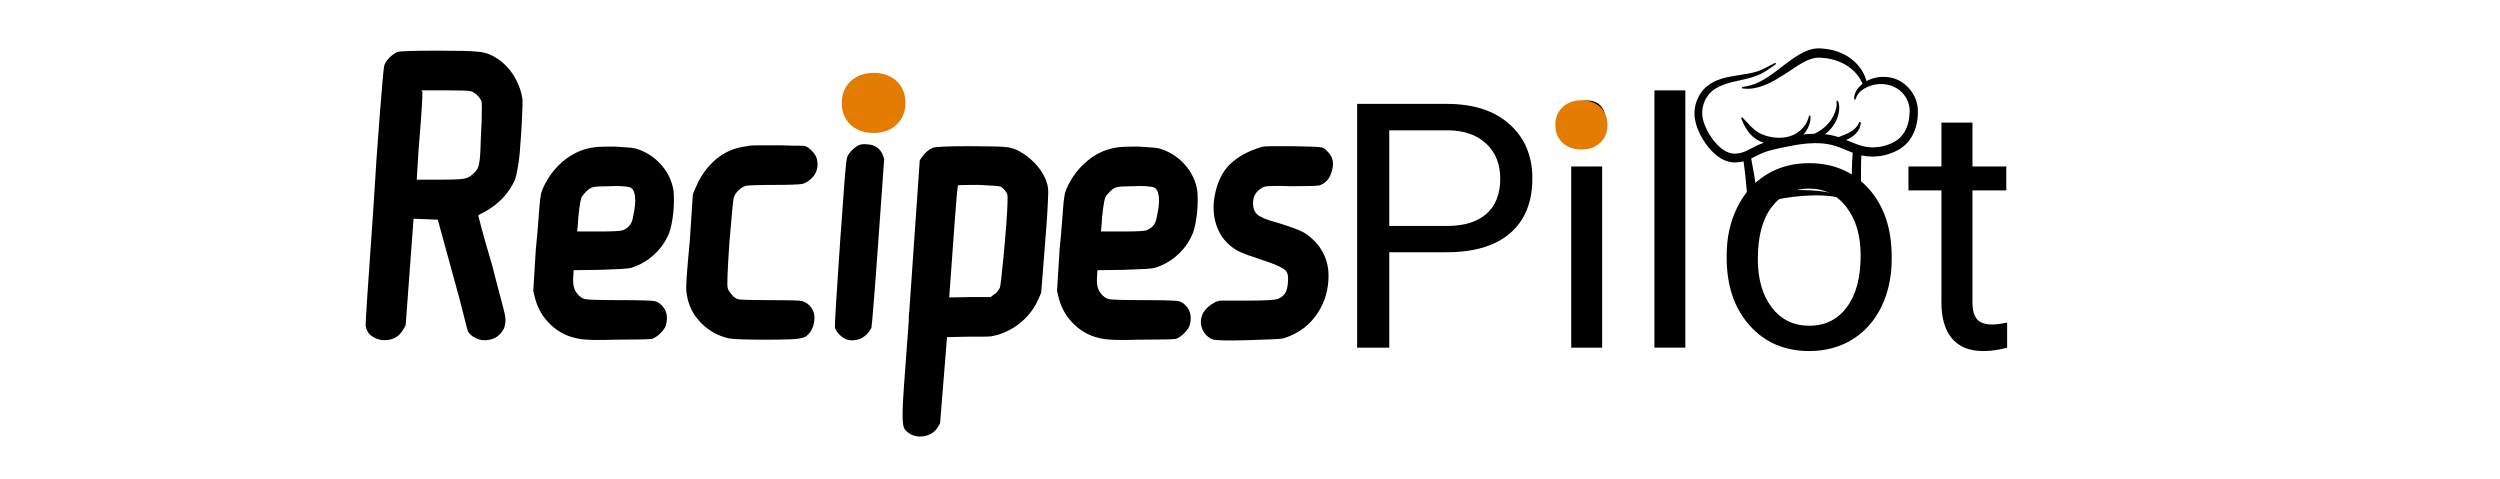
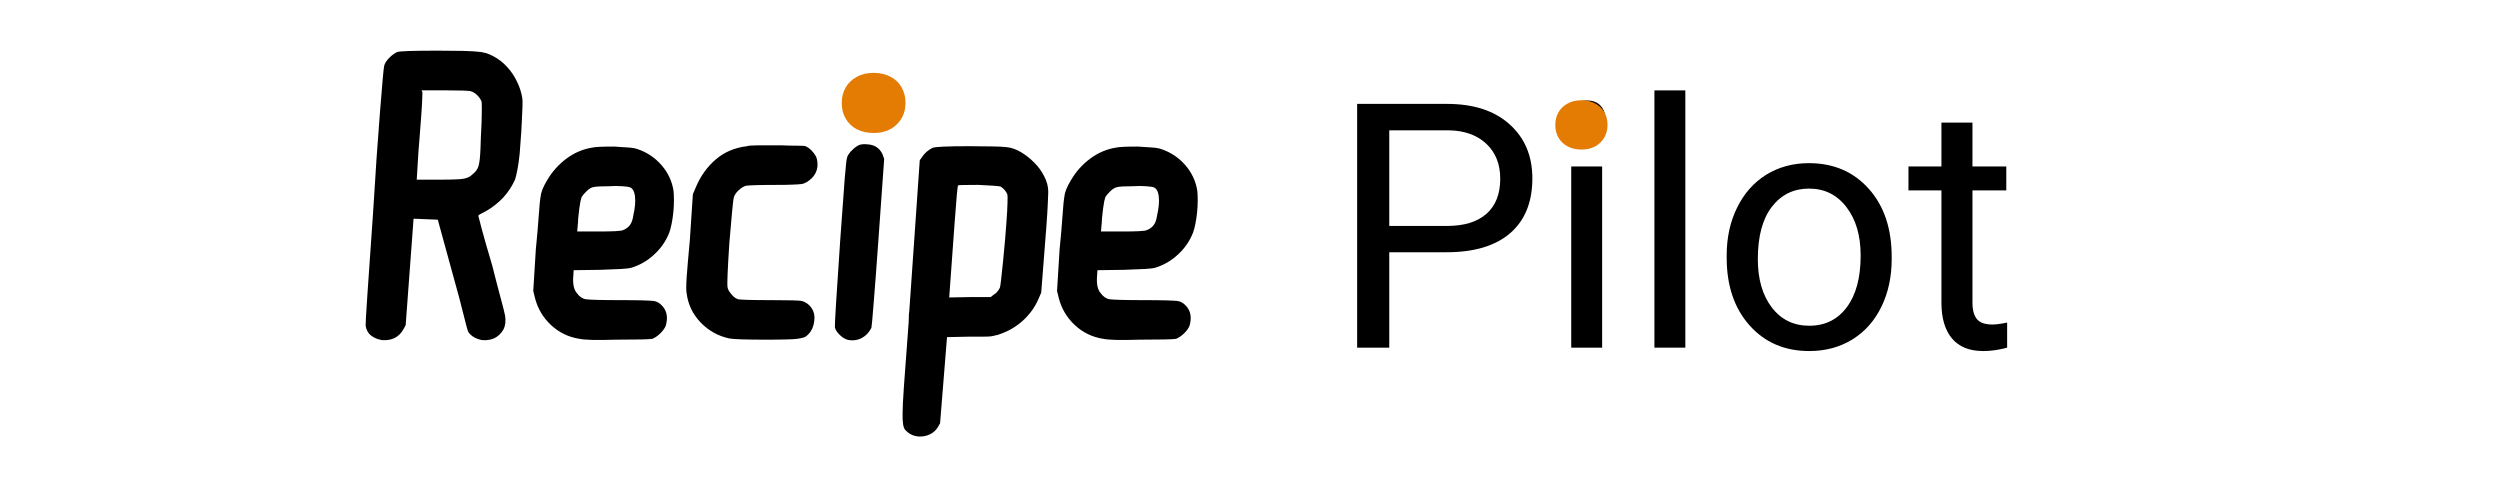
<svg xmlns="http://www.w3.org/2000/svg" width="428" zoomAndPan="magnify" viewBox="0 0 321 61.5" height="82" preserveAspectRatio="xMidYMid meet" version="1.0">
  <defs>
    <g />
    <clipPath id="15da6d313c">
      <path d="M 217.348 6.102 L 246.359 6.102 L 246.359 26.93 L 217.348 26.93 Z M 217.348 6.102 " clip-rule="nonzero" />
    </clipPath>
  </defs>
  <g fill="#000000" fill-opacity="1">
    <g transform="translate(44.071, 41.927)">
      <g>
        <path d="M 16.375 -30.219 C 16.07 -30.289 14.961 -30.328 13.047 -30.328 L 10.047 -30.328 L 10.172 -30.109 C 10.172 -30.066 10.16 -29.754 10.141 -29.172 C 10.117 -28.586 10.078 -27.891 10.016 -27.078 C 9.961 -26.273 9.898 -25.445 9.828 -24.594 C 9.754 -23.75 9.695 -23.023 9.656 -22.422 L 9.438 -18.859 L 12.422 -18.859 C 13.254 -18.859 13.922 -18.867 14.422 -18.891 C 14.93 -18.91 15.285 -18.941 15.484 -18.984 C 15.93 -19.055 16.32 -19.258 16.656 -19.594 C 17.039 -19.895 17.285 -20.254 17.391 -20.672 C 17.504 -21.086 17.582 -21.82 17.625 -22.875 C 17.625 -23.176 17.641 -23.645 17.672 -24.281 C 17.711 -24.926 17.742 -25.586 17.766 -26.266 C 17.785 -26.941 17.797 -27.539 17.797 -28.062 C 17.797 -28.594 17.773 -28.895 17.734 -28.969 C 17.398 -29.613 16.945 -30.031 16.375 -30.219 Z M 6.953 -35.25 C 7.254 -35.363 8.984 -35.422 12.141 -35.422 C 13.461 -35.422 14.547 -35.41 15.391 -35.391 C 16.234 -35.367 16.828 -35.336 17.172 -35.297 C 17.922 -35.266 18.625 -35.066 19.281 -34.703 C 19.945 -34.348 20.531 -33.895 21.031 -33.344 C 21.539 -32.801 21.961 -32.18 22.297 -31.484 C 22.641 -30.785 22.867 -30.082 22.984 -29.375 C 23.023 -29.219 23.035 -28.836 23.016 -28.234 C 22.992 -27.641 22.961 -26.953 22.922 -26.172 C 22.891 -25.398 22.844 -24.645 22.781 -23.906 C 22.727 -23.176 22.688 -22.609 22.656 -22.203 C 22.57 -21.367 22.473 -20.676 22.359 -20.125 C 22.254 -19.582 22.16 -19.18 22.078 -18.922 C 21.328 -17.191 20.066 -15.816 18.297 -14.797 C 17.66 -14.492 17.344 -14.305 17.344 -14.234 C 17.344 -14.191 17.484 -13.645 17.766 -12.594 C 18.047 -11.539 18.504 -9.941 19.141 -7.797 C 19.598 -5.984 19.969 -4.562 20.25 -3.531 C 20.531 -2.5 20.707 -1.789 20.781 -1.406 C 20.895 -0.695 20.82 -0.098 20.562 0.391 C 20 1.367 19.113 1.82 17.906 1.75 C 17.562 1.707 17.211 1.594 16.859 1.406 C 16.504 1.219 16.234 0.973 16.047 0.672 C 15.961 0.484 15.77 -0.219 15.469 -1.438 C 15.176 -2.664 14.707 -4.426 14.062 -6.719 L 12.141 -13.719 L 9.031 -13.844 L 8.016 -0.172 L 7.734 0.344 C 7.172 1.352 6.27 1.82 5.031 1.75 C 4.5 1.676 4.023 1.488 3.609 1.188 C 3.203 0.883 2.957 0.453 2.875 -0.109 C 2.844 -0.336 3.164 -5.234 3.844 -14.797 C 3.988 -17.172 4.133 -19.457 4.281 -21.656 C 4.438 -23.863 4.582 -25.82 4.719 -27.531 C 4.852 -29.25 4.969 -30.633 5.062 -31.688 C 5.156 -32.738 5.219 -33.32 5.25 -33.438 C 5.32 -33.781 5.547 -34.141 5.922 -34.516 C 6.305 -34.891 6.648 -35.133 6.953 -35.25 Z M 6.953 -35.25 " />
      </g>
    </g>
  </g>
  <g fill="#000000" fill-opacity="1">
    <g transform="translate(65.924, 41.927)">
      <g>
        <path d="M 15.031 -17.844 C 14.875 -17.926 14.52 -17.984 13.969 -18.016 C 13.426 -18.055 12.875 -18.055 12.312 -18.016 C 11.258 -18.016 10.582 -17.977 10.281 -17.906 C 10.02 -17.863 9.738 -17.703 9.438 -17.422 C 9.133 -17.141 8.906 -16.867 8.75 -16.609 C 8.719 -16.535 8.672 -16.363 8.609 -16.094 C 8.555 -15.832 8.508 -15.539 8.469 -15.219 C 8.438 -14.906 8.398 -14.586 8.359 -14.266 C 8.316 -13.941 8.297 -13.664 8.297 -13.438 L 8.188 -12.203 L 10.906 -12.203 C 12.781 -12.203 13.832 -12.258 14.062 -12.375 C 14.738 -12.633 15.156 -13.125 15.312 -13.844 C 15.383 -14.176 15.457 -14.551 15.531 -14.969 C 15.602 -15.383 15.641 -15.789 15.641 -16.188 C 15.641 -16.582 15.594 -16.926 15.5 -17.219 C 15.406 -17.52 15.25 -17.727 15.031 -17.844 Z M 10.172 -22.984 C 10.359 -23.023 10.676 -23.055 11.125 -23.078 C 11.582 -23.098 12.188 -23.109 12.938 -23.109 C 13.688 -23.066 14.305 -23.023 14.797 -22.984 C 15.285 -22.953 15.68 -22.879 15.984 -22.766 C 17.191 -22.348 18.207 -21.66 19.031 -20.703 C 19.863 -19.742 20.375 -18.641 20.562 -17.391 C 20.594 -17.055 20.609 -16.645 20.609 -16.156 C 20.609 -15.664 20.582 -15.164 20.531 -14.656 C 20.477 -14.145 20.406 -13.656 20.312 -13.188 C 20.219 -12.719 20.113 -12.332 20 -12.031 C 19.582 -10.977 18.945 -10.055 18.094 -9.266 C 17.25 -8.473 16.281 -7.906 15.188 -7.562 C 14.969 -7.488 14.52 -7.43 13.844 -7.391 C 13.164 -7.359 12.258 -7.32 11.125 -7.281 L 7.734 -7.234 L 7.688 -6.5 C 7.602 -5.477 7.754 -4.742 8.141 -4.297 C 8.473 -3.836 8.863 -3.57 9.312 -3.5 C 9.539 -3.469 10.02 -3.441 10.75 -3.422 C 11.488 -3.398 12.461 -3.391 13.672 -3.391 C 14.879 -3.391 15.848 -3.379 16.578 -3.359 C 17.305 -3.336 17.785 -3.312 18.016 -3.281 C 18.43 -3.238 18.828 -2.992 19.203 -2.547 C 19.734 -1.898 19.848 -1.07 19.547 -0.062 C 19.391 0.281 19.148 0.602 18.828 0.906 C 18.516 1.207 18.188 1.43 17.844 1.578 C 17.469 1.648 15.891 1.688 13.109 1.688 C 11.898 1.727 10.91 1.738 10.141 1.719 C 9.367 1.695 8.812 1.648 8.469 1.578 C 7.07 1.359 5.859 0.77 4.828 -0.188 C 3.797 -1.156 3.109 -2.316 2.766 -3.672 L 2.547 -4.578 L 2.875 -9.891 C 3.031 -11.43 3.156 -12.879 3.25 -14.234 C 3.344 -15.586 3.426 -16.414 3.5 -16.719 C 3.539 -17.25 3.82 -17.945 4.344 -18.812 C 4.988 -19.906 5.816 -20.828 6.828 -21.578 C 7.848 -22.328 8.961 -22.797 10.172 -22.984 Z M 10.172 -22.984 " />
      </g>
    </g>
  </g>
  <g fill="#000000" fill-opacity="1">
    <g transform="translate(85.575, 41.927)">
      <g>
        <path d="M 10.344 -23.156 C 10.531 -23.227 10.988 -23.266 11.719 -23.266 C 12.457 -23.266 13.484 -23.266 14.797 -23.266 C 15.547 -23.234 16.223 -23.219 16.828 -23.219 C 17.43 -23.219 17.77 -23.195 17.844 -23.156 C 18.145 -23.039 18.445 -22.812 18.75 -22.469 C 19.051 -22.133 19.238 -21.816 19.312 -21.516 C 19.539 -20.535 19.316 -19.707 18.641 -19.031 C 18.148 -18.582 17.719 -18.336 17.344 -18.297 C 17.113 -18.266 16.723 -18.238 16.172 -18.219 C 15.629 -18.195 15.098 -18.188 14.578 -18.188 C 13.254 -18.188 12.242 -18.176 11.547 -18.156 C 10.848 -18.133 10.406 -18.109 10.219 -18.078 C 9.914 -18.004 9.594 -17.805 9.25 -17.484 C 8.914 -17.16 8.711 -16.848 8.641 -16.547 C 8.566 -16.328 8.379 -14.406 8.078 -10.781 C 7.848 -7.281 7.77 -5.363 7.844 -5.031 C 7.883 -4.758 8.055 -4.457 8.359 -4.125 C 8.504 -3.938 8.648 -3.797 8.797 -3.703 C 8.953 -3.609 9.086 -3.539 9.203 -3.5 C 9.359 -3.469 9.773 -3.441 10.453 -3.422 C 11.129 -3.398 12.086 -3.391 13.328 -3.391 C 15.742 -3.391 17.098 -3.352 17.391 -3.281 C 17.922 -3.125 18.336 -2.816 18.641 -2.359 C 18.941 -1.91 19.055 -1.391 18.984 -0.797 C 18.898 0.035 18.598 0.676 18.078 1.125 C 17.922 1.281 17.727 1.383 17.5 1.438 C 17.281 1.5 17.039 1.547 16.781 1.578 C 16.508 1.617 16.047 1.645 15.391 1.656 C 14.734 1.676 13.879 1.688 12.828 1.688 C 10.191 1.688 8.609 1.633 8.078 1.531 C 6.648 1.227 5.426 0.551 4.406 -0.5 C 3.383 -1.562 2.781 -2.805 2.594 -4.234 C 2.52 -4.535 2.52 -5.25 2.594 -6.375 C 2.676 -7.508 2.812 -9.078 3 -11.078 L 3.391 -17 L 3.781 -17.906 C 4.383 -19.332 5.234 -20.516 6.328 -21.453 C 7.422 -22.398 8.758 -22.969 10.344 -23.156 Z M 10.344 -23.156 " />
      </g>
    </g>
  </g>
  <g fill="#000000" fill-opacity="1">
    <g transform="translate(104.887, 41.927)">
      <g>
        <path d="M 5.484 -23.328 C 5.598 -23.367 5.738 -23.395 5.906 -23.406 C 6.07 -23.426 6.27 -23.422 6.5 -23.391 C 7.395 -23.348 8.035 -22.93 8.422 -22.141 L 8.641 -21.516 L 7.906 -11.188 C 7.645 -7.531 7.438 -4.758 7.281 -2.875 C 7.133 -1 7.039 0.016 7 0.172 C 6.695 0.773 6.266 1.219 5.703 1.5 C 5.141 1.781 4.535 1.844 3.891 1.688 C 3.555 1.582 3.227 1.367 2.906 1.047 C 2.582 0.723 2.383 0.41 2.312 0.109 C 2.281 -0.223 2.508 -3.969 3 -11.125 C 3.258 -14.738 3.453 -17.375 3.578 -19.031 C 3.711 -20.688 3.816 -21.594 3.891 -21.75 C 3.973 -22.008 4.18 -22.305 4.516 -22.641 C 4.859 -22.984 5.18 -23.211 5.484 -23.328 Z M 6.047 -32.203 C 6.266 -32.305 6.523 -32.359 6.828 -32.359 C 7.703 -32.359 8.383 -31.961 8.875 -31.172 C 9.02 -30.879 9.129 -30.504 9.203 -30.047 C 9.273 -29.598 9.273 -29.109 9.203 -28.578 C 9.129 -27.828 9 -27.281 8.812 -26.938 C 8.625 -26.602 8.379 -26.32 8.078 -26.094 C 7.703 -25.758 7.25 -25.594 6.719 -25.594 C 6.195 -25.594 5.707 -25.723 5.25 -25.984 C 4.801 -26.242 4.484 -26.641 4.297 -27.172 C 4.109 -27.617 4.07 -28.219 4.188 -28.969 C 4.258 -29.426 4.301 -29.805 4.312 -30.109 C 4.332 -30.41 4.383 -30.633 4.469 -30.781 C 4.613 -31.082 4.828 -31.375 5.109 -31.656 C 5.391 -31.938 5.703 -32.117 6.047 -32.203 Z M 6.047 -32.203 " />
      </g>
    </g>
  </g>
  <g fill="#000000" fill-opacity="1">
    <g transform="translate(113.3, 41.927)">
      <g>
        <path d="M 15.188 -17.969 C 15 -18.039 14.039 -18.113 12.312 -18.188 C 10.613 -18.188 9.75 -18.164 9.719 -18.125 C 9.645 -18.051 9.492 -16.414 9.266 -13.219 L 8.578 -3.734 L 11.234 -3.781 L 13.891 -3.781 L 14.344 -4.125 C 14.613 -4.27 14.859 -4.551 15.078 -4.969 C 15.117 -5.039 15.176 -5.414 15.25 -6.094 C 15.32 -6.77 15.406 -7.551 15.5 -8.438 C 15.594 -9.32 15.676 -10.219 15.75 -11.125 C 15.832 -12.031 15.891 -12.766 15.922 -13.328 C 16.004 -14.422 16.051 -15.27 16.062 -15.875 C 16.082 -16.477 16.078 -16.836 16.047 -16.953 C 15.891 -17.359 15.602 -17.695 15.188 -17.969 Z M 6.438 -22.938 C 6.738 -23.082 8.32 -23.156 11.188 -23.156 C 12.383 -23.156 13.367 -23.145 14.141 -23.125 C 14.922 -23.113 15.477 -23.086 15.812 -23.047 C 16.457 -23.004 17.098 -22.797 17.734 -22.422 C 18.379 -22.047 18.961 -21.594 19.484 -21.062 C 20.016 -20.539 20.445 -19.945 20.781 -19.281 C 21.125 -18.625 21.297 -17.957 21.297 -17.281 C 21.297 -16.977 21.273 -16.457 21.234 -15.719 C 21.203 -14.988 21.145 -14.062 21.062 -12.938 L 20.391 -4.344 L 20.047 -3.562 C 19.598 -2.508 18.941 -1.586 18.078 -0.797 C 17.211 -0.004 16.234 0.578 15.141 0.953 C 14.953 1.035 14.766 1.094 14.578 1.125 C 14.391 1.164 14.203 1.207 14.016 1.25 C 13.816 1.281 13.5 1.297 13.062 1.297 C 12.633 1.297 12.047 1.297 11.297 1.297 L 8.297 1.359 L 7.406 12.422 L 7.109 12.938 C 6.848 13.352 6.508 13.656 6.094 13.844 C 5.688 14.031 5.273 14.125 4.859 14.125 C 4.141 14.125 3.535 13.879 3.047 13.391 C 3.047 13.391 3.008 13.352 2.938 13.281 C 2.676 13.008 2.562 12.273 2.594 11.078 C 2.594 10.473 2.648 9.332 2.766 7.656 C 2.879 5.977 3.066 3.445 3.328 0.062 C 3.367 -0.395 3.391 -0.789 3.391 -1.125 C 3.391 -1.469 3.41 -1.754 3.453 -1.984 L 4.797 -21.344 L 5.078 -21.75 C 5.422 -22.27 5.875 -22.664 6.438 -22.938 Z M 6.438 -22.938 " />
      </g>
    </g>
  </g>
  <g fill="#000000" fill-opacity="1">
    <g transform="translate(133.177, 41.927)">
      <g>
        <path d="M 15.031 -17.844 C 14.875 -17.926 14.52 -17.984 13.969 -18.016 C 13.426 -18.055 12.875 -18.055 12.312 -18.016 C 11.258 -18.016 10.582 -17.977 10.281 -17.906 C 10.02 -17.863 9.738 -17.703 9.438 -17.422 C 9.133 -17.141 8.906 -16.867 8.75 -16.609 C 8.719 -16.535 8.672 -16.363 8.609 -16.094 C 8.555 -15.832 8.508 -15.539 8.469 -15.219 C 8.438 -14.906 8.398 -14.586 8.359 -14.266 C 8.316 -13.941 8.297 -13.664 8.297 -13.438 L 8.188 -12.203 L 10.906 -12.203 C 12.781 -12.203 13.832 -12.258 14.062 -12.375 C 14.738 -12.633 15.156 -13.125 15.312 -13.844 C 15.383 -14.176 15.457 -14.551 15.531 -14.969 C 15.602 -15.383 15.641 -15.789 15.641 -16.188 C 15.641 -16.582 15.594 -16.926 15.5 -17.219 C 15.406 -17.52 15.25 -17.727 15.031 -17.844 Z M 10.172 -22.984 C 10.359 -23.023 10.676 -23.055 11.125 -23.078 C 11.582 -23.098 12.188 -23.109 12.938 -23.109 C 13.688 -23.066 14.305 -23.023 14.797 -22.984 C 15.285 -22.953 15.68 -22.879 15.984 -22.766 C 17.191 -22.348 18.207 -21.66 19.031 -20.703 C 19.863 -19.742 20.375 -18.641 20.562 -17.391 C 20.594 -17.055 20.609 -16.645 20.609 -16.156 C 20.609 -15.664 20.582 -15.164 20.531 -14.656 C 20.477 -14.145 20.406 -13.656 20.312 -13.188 C 20.219 -12.719 20.113 -12.332 20 -12.031 C 19.582 -10.977 18.945 -10.055 18.094 -9.266 C 17.25 -8.473 16.281 -7.906 15.188 -7.562 C 14.969 -7.488 14.52 -7.43 13.844 -7.391 C 13.164 -7.359 12.258 -7.32 11.125 -7.281 L 7.734 -7.234 L 7.688 -6.5 C 7.602 -5.477 7.754 -4.742 8.141 -4.297 C 8.473 -3.836 8.863 -3.57 9.312 -3.5 C 9.539 -3.469 10.02 -3.441 10.75 -3.422 C 11.488 -3.398 12.461 -3.391 13.672 -3.391 C 14.879 -3.391 15.848 -3.379 16.578 -3.359 C 17.305 -3.336 17.785 -3.312 18.016 -3.281 C 18.43 -3.238 18.828 -2.992 19.203 -2.547 C 19.734 -1.898 19.848 -1.07 19.547 -0.062 C 19.391 0.281 19.148 0.602 18.828 0.906 C 18.516 1.207 18.188 1.43 17.844 1.578 C 17.469 1.648 15.891 1.688 13.109 1.688 C 11.898 1.727 10.91 1.738 10.141 1.719 C 9.367 1.695 8.812 1.648 8.469 1.578 C 7.07 1.359 5.859 0.77 4.828 -0.188 C 3.797 -1.156 3.109 -2.316 2.766 -3.672 L 2.547 -4.578 L 2.875 -9.891 C 3.031 -11.43 3.156 -12.879 3.25 -14.234 C 3.344 -15.586 3.426 -16.414 3.5 -16.719 C 3.539 -17.25 3.82 -17.945 4.344 -18.812 C 4.988 -19.906 5.816 -20.828 6.828 -21.578 C 7.848 -22.328 8.961 -22.797 10.172 -22.984 Z M 10.172 -22.984 " />
      </g>
    </g>
  </g>
  <g fill="#000000" fill-opacity="1">
    <g transform="translate(152.828, 41.927)">
      <g>
-         <path d="M 9.156 -23.047 C 9.344 -23.117 9.773 -23.156 10.453 -23.156 C 11.129 -23.156 12.031 -23.156 13.156 -23.156 C 15.383 -23.125 16.648 -23.066 16.953 -22.984 C 17.172 -22.91 17.41 -22.723 17.672 -22.422 C 18.316 -21.785 18.488 -20.977 18.188 -20 C 17.957 -19.051 17.43 -18.426 16.609 -18.125 C 16.305 -18.051 15.047 -18.016 12.828 -18.016 C 11.953 -18.055 11.27 -18.066 10.781 -18.047 C 10.289 -18.023 9.973 -18.016 9.828 -18.016 C 9.453 -17.941 9.207 -17.848 9.094 -17.734 C 8.457 -17.316 8.117 -16.77 8.078 -16.094 C 8.004 -15.301 8.211 -14.703 8.703 -14.297 C 8.816 -14.211 9.078 -14.078 9.484 -13.891 C 9.898 -13.703 10.523 -13.5 11.359 -13.281 C 12.828 -12.82 13.859 -12.441 14.453 -12.141 C 14.754 -11.992 15.035 -11.805 15.297 -11.578 C 15.566 -11.348 15.852 -11.082 16.156 -10.781 C 17.363 -9.395 17.891 -7.758 17.734 -5.875 C 17.617 -4.145 17.051 -2.609 16.031 -1.266 C 15.02 0.066 13.648 1 11.922 1.531 C 11.578 1.602 10.07 1.676 7.406 1.75 C 6.082 1.789 5.051 1.801 4.312 1.781 C 3.582 1.758 3.145 1.727 3 1.688 C 2.695 1.613 2.398 1.438 2.109 1.156 C 1.828 0.875 1.633 0.582 1.531 0.281 C 1.258 -0.395 1.312 -1.094 1.688 -1.812 C 2.031 -2.332 2.484 -2.742 3.047 -3.047 C 3.348 -3.234 3.672 -3.328 4.016 -3.328 L 7.172 -3.328 C 9.617 -3.328 10.992 -3.406 11.297 -3.562 C 11.711 -3.75 12.016 -4 12.203 -4.312 C 12.391 -4.633 12.504 -5.098 12.547 -5.703 C 12.617 -6.422 12.516 -6.922 12.234 -7.203 C 11.953 -7.484 11.301 -7.812 10.281 -8.188 C 9.039 -8.602 8.051 -8.941 7.312 -9.203 C 6.582 -9.473 6.082 -9.703 5.812 -9.891 C 4.727 -10.566 3.945 -11.504 3.469 -12.703 C 3 -13.91 2.879 -15.211 3.109 -16.609 C 3.41 -18.41 4.066 -19.812 5.078 -20.812 C 6.098 -21.812 7.457 -22.555 9.156 -23.047 Z M 9.156 -23.047 " />
-       </g>
+         </g>
    </g>
  </g>
  <g fill="#000000" fill-opacity="1">
    <g transform="translate(170.615, 44.637)">
      <g>
        <path d="M 7.766 -12.25 L 7.766 0 L 3.641 0 L 3.641 -31.297 L 15.172 -31.297 C 18.598 -31.297 21.281 -30.422 23.219 -28.672 C 25.164 -26.93 26.141 -24.617 26.141 -21.734 C 26.141 -18.691 25.191 -16.348 23.297 -14.703 C 21.398 -13.066 18.68 -12.25 15.141 -12.25 Z M 7.766 -15.625 L 15.172 -15.625 C 17.379 -15.625 19.07 -16.145 20.25 -17.188 C 21.426 -18.227 22.016 -19.727 22.016 -21.688 C 22.016 -23.551 21.426 -25.039 20.25 -26.156 C 19.07 -27.281 17.461 -27.863 15.422 -27.906 L 7.766 -27.906 Z M 7.766 -15.625 " />
      </g>
    </g>
  </g>
  <g fill="#000000" fill-opacity="1">
    <g transform="translate(198.387, 44.637)">
      <g>
        <path d="M 7.328 0 L 3.359 0 L 3.359 -23.266 L 7.328 -23.266 Z M 3.031 -29.438 C 3.031 -30.082 3.227 -30.625 3.625 -31.062 C 4.02 -31.508 4.602 -31.734 5.375 -31.734 C 6.145 -31.734 6.727 -31.508 7.125 -31.062 C 7.531 -30.625 7.734 -30.082 7.734 -29.438 C 7.734 -28.789 7.531 -28.25 7.125 -27.812 C 6.727 -27.383 6.145 -27.172 5.375 -27.172 C 4.602 -27.172 4.02 -27.383 3.625 -27.812 C 3.227 -28.25 3.031 -28.789 3.031 -29.438 Z M 3.031 -29.438 " />
      </g>
    </g>
  </g>
  <g fill="#000000" fill-opacity="1">
    <g transform="translate(209.069, 44.637)">
      <g>
        <path d="M 7.328 0 L 3.359 0 L 3.359 -33.031 L 7.328 -33.031 Z M 7.328 0 " />
      </g>
    </g>
  </g>
  <g fill="#000000" fill-opacity="1">
    <g transform="translate(219.752, 44.637)">
      <g>
        <path d="M 1.953 -11.844 C 1.953 -14.125 2.398 -16.172 3.297 -17.984 C 4.191 -19.805 5.438 -21.211 7.031 -22.203 C 8.633 -23.191 10.461 -23.688 12.516 -23.688 C 15.68 -23.688 18.242 -22.586 20.203 -20.391 C 22.16 -18.203 23.141 -15.289 23.141 -11.656 L 23.141 -11.375 C 23.141 -9.102 22.703 -7.066 21.828 -5.266 C 20.961 -3.473 19.723 -2.07 18.109 -1.062 C 16.492 -0.062 14.645 0.438 12.562 0.438 C 9.406 0.438 6.848 -0.66 4.891 -2.859 C 2.93 -5.055 1.953 -7.957 1.953 -11.562 Z M 5.953 -11.375 C 5.953 -8.789 6.551 -6.719 7.75 -5.156 C 8.945 -3.594 10.551 -2.812 12.562 -2.812 C 14.582 -2.812 16.188 -3.602 17.375 -5.188 C 18.562 -6.77 19.156 -8.988 19.156 -11.844 C 19.156 -14.395 18.547 -16.461 17.328 -18.047 C 16.117 -19.629 14.516 -20.422 12.516 -20.422 C 10.547 -20.422 8.957 -19.641 7.75 -18.078 C 6.551 -16.516 5.953 -14.281 5.953 -11.375 Z M 5.953 -11.375 " />
      </g>
    </g>
  </g>
  <g fill="#000000" fill-opacity="1">
    <g transform="translate(244.858, 44.637)">
      <g>
        <path d="M 8.406 -28.891 L 8.406 -23.266 L 12.75 -23.266 L 12.75 -20.188 L 8.406 -20.188 L 8.406 -5.766 C 8.406 -4.828 8.598 -4.125 8.984 -3.656 C 9.367 -3.195 10.031 -2.969 10.969 -2.969 C 11.426 -2.969 12.055 -3.051 12.859 -3.219 L 12.859 0 C 11.805 0.289 10.785 0.438 9.797 0.438 C 8.023 0.438 6.688 -0.098 5.781 -1.172 C 4.875 -2.254 4.422 -3.785 4.422 -5.766 L 4.422 -20.188 L 0.188 -20.188 L 0.188 -23.266 L 4.422 -23.266 L 4.422 -28.891 Z M 8.406 -28.891 " />
      </g>
    </g>
  </g>
  <g clip-path="url(#15da6d313c)">
-     <path fill="#000000" d="M 246.246 13.973 C 246.133 12.145 244.766 10.496 243.043 10.027 C 241.934 9.723 240.672 9.852 239.66 10.418 C 239.617 10.254 239.566 10.094 239.504 9.938 C 238.805 8.047 236.98 6.773 235.078 6.387 C 234.703 6.305 234.324 6.254 233.945 6.23 C 232.852 6.102 231.863 6.508 230.949 7.051 C 228.578 8.457 226.625 10.855 223.77 11.156 C 223.719 11.16 223.68 11.199 223.672 11.25 C 223.668 11.309 223.707 11.359 223.766 11.363 C 224.246 11.426 224.734 11.41 225.215 11.328 C 226.645 11.078 227.953 10.297 229.152 9.527 C 230.543 8.68 232.199 7.242 233.812 7.414 C 235.809 7.512 237.855 8.414 238.895 10.238 C 238.992 10.402 239.078 10.574 239.156 10.75 C 238.895 10.957 238.656 11.203 238.453 11.484 C 238.215 11.84 238.059 12.27 238.07 12.695 C 238.07 12.742 238.102 12.781 238.148 12.793 C 238.203 12.809 238.258 12.773 238.273 12.719 C 238.371 12.355 238.57 12.047 238.82 11.797 C 238.996 11.633 239.184 11.492 239.383 11.367 C 239.516 11.285 239.652 11.215 239.793 11.152 C 241.031 10.59 242.578 10.68 243.684 11.422 C 244.453 11.945 245.016 12.789 245.164 13.723 C 245.227 14.164 245.195 14.609 245.152 15.047 C 245.012 16.363 244.367 17.617 243.207 18.23 C 242.512 18.605 241.734 18.836 240.945 18.898 C 239.457 19.059 238.293 18.48 237.031 17.965 C 237.977 17.59 238.898 16.832 238.922 15.742 C 238.922 15.629 238.762 15.598 238.719 15.703 C 238.449 16.352 237.938 16.766 237.34 17.074 C 236.934 17.285 236.496 17.422 236.074 17.605 C 236.074 17.605 236.074 17.605 236.07 17.605 C 235.906 17.551 235.742 17.5 235.57 17.457 C 235.16 17.352 234.746 17.277 234.332 17.23 C 235.203 16.59 235.871 15.582 236.074 14.582 C 236.191 14.062 236.219 13.484 236 12.988 C 235.949 12.875 235.781 12.93 235.805 13.051 C 235.875 13.523 235.766 14 235.598 14.438 C 235.16 15.645 234.199 16.582 233.074 17.117 C 233.039 17.137 233.004 17.152 232.973 17.172 C 232.504 17.18 232.035 17.215 231.566 17.266 C 231.594 17.234 231.625 17.199 231.652 17.164 C 232.172 16.551 232.508 15.73 232.469 14.922 C 232.469 14.875 232.438 14.836 232.391 14.824 C 232.336 14.809 232.277 14.848 232.266 14.906 C 232.211 15.137 232.137 15.355 232.043 15.566 C 231.762 16.18 231.297 16.695 230.738 17.062 C 229.32 17.996 227.191 17.812 225.762 17.004 C 224.988 16.535 224.398 15.773 223.75 15.105 C 223.672 15.023 223.543 15.113 223.578 15.219 C 223.758 15.684 223.973 16.133 224.242 16.562 C 224.797 17.469 225.551 18.031 226.473 18.336 C 226.145 18.445 225.824 18.574 225.516 18.727 C 224.691 19.117 223.883 19.684 222.98 19.711 C 220.996 19.996 219.082 17.094 218.668 15.352 C 218.297 13.871 218.945 12.195 220.238 11.398 C 221.875 10.371 223.926 10.406 225.715 9.656 C 226.543 9.336 227.25 8.758 227.98 8.277 C 228.086 8.207 228 8.043 227.883 8.094 C 227.102 8.469 226.383 8.953 225.555 9.191 C 224.332 9.566 223.004 9.637 221.734 9.922 C 220.844 10.117 219.926 10.457 219.203 11.059 C 217.957 12.062 217.348 13.789 217.645 15.383 C 217.93 16.992 219.078 18.848 220.32 19.883 C 221.07 20.52 222.078 20.969 223.094 20.836 C 223.363 20.828 223.625 20.781 223.875 20.719 C 224.047 21.977 224.191 23.238 224.285 24.504 C 224.344 25.262 224.363 26.168 224.352 26.93 C 224.352 26.93 225.266 26.496 225.266 26.496 C 226.148 26.078 227.152 25.82 228.121 25.617 C 230.777 25.09 234.715 24.711 237.266 25.703 C 237.312 25.723 237.371 25.703 237.395 25.652 C 237.422 25.602 237.402 25.539 237.352 25.512 C 234.816 24.25 230.746 24.27 227.957 24.566 C 227.156 24.66 226.371 24.781 225.594 24.988 C 225.426 23.43 225.148 21.891 224.852 20.352 C 225.41 20.09 225.914 19.793 226.492 19.57 C 227.184 19.309 227.918 19.152 228.652 18.992 C 229.766 18.754 230.898 18.527 232.016 18.43 C 233.301 18.32 234.578 18.375 235.797 18.781 C 236.512 19.023 237.184 19.352 237.895 19.617 C 237.777 20.848 237.777 22.113 237.746 23.348 C 236.59 22.953 235.383 22.738 234.168 22.633 C 232.68 22.523 231.141 22.613 229.738 23.16 C 229.691 23.18 229.664 23.234 229.68 23.285 C 229.691 23.34 229.746 23.375 229.801 23.359 C 230.504 23.176 231.223 23.109 231.941 23.121 C 233.723 23.16 235.492 23.605 237.125 24.32 C 237.445 24.465 237.758 24.625 238.047 24.797 C 238.047 24.797 238.895 25.207 238.895 25.207 C 238.902 24.957 238.945 24.184 238.949 23.941 C 238.969 22.652 238.922 21.262 239 19.953 C 240.598 20.301 242.32 20.047 243.75 19.242 C 245.629 18.199 246.359 16.055 246.246 13.973 Z M 246.246 13.973 " fill-opacity="1" fill-rule="nonzero" />
-   </g>
+     </g>
  <g fill="#e47b02" fill-opacity="1">
    <g transform="translate(105.656, 16.871)">
      <g>
        <path d="M 6.5 0.203 C 5.688 0.203 4.969 0.039 4.344 -0.281 C 3.727 -0.613 3.254 -1.07 2.922 -1.656 C 2.586 -2.238 2.422 -2.898 2.422 -3.641 C 2.422 -4.379 2.586 -5.039 2.922 -5.625 C 3.254 -6.207 3.727 -6.664 4.344 -7 C 4.969 -7.344 5.688 -7.516 6.5 -7.516 C 7.332 -7.516 8.062 -7.348 8.688 -7.016 C 9.312 -6.691 9.785 -6.238 10.109 -5.656 C 10.441 -5.07 10.609 -4.41 10.609 -3.672 C 10.609 -2.547 10.234 -1.617 9.484 -0.891 C 8.742 -0.16 7.75 0.203 6.5 0.203 Z M 6.5 0.203 " />
      </g>
    </g>
  </g>
  <g fill="#e47b02" fill-opacity="1">
    <g transform="translate(197.717, 19.029)">
      <g>
        <path d="M 5.328 0.172 C 4.66 0.172 4.07 0.035 3.562 -0.234 C 3.051 -0.504 2.66 -0.879 2.391 -1.359 C 2.117 -1.836 1.984 -2.379 1.984 -2.984 C 1.984 -3.586 2.117 -4.129 2.391 -4.609 C 2.66 -5.086 3.051 -5.461 3.562 -5.734 C 4.07 -6.016 4.66 -6.156 5.328 -6.156 C 6.004 -6.156 6.598 -6.02 7.109 -5.75 C 7.617 -5.477 8.008 -5.102 8.281 -4.625 C 8.551 -4.145 8.688 -3.602 8.688 -3 C 8.688 -2.082 8.379 -1.32 7.766 -0.719 C 7.16 -0.125 6.348 0.172 5.328 0.172 Z M 5.328 0.172 " />
      </g>
    </g>
  </g>
</svg>